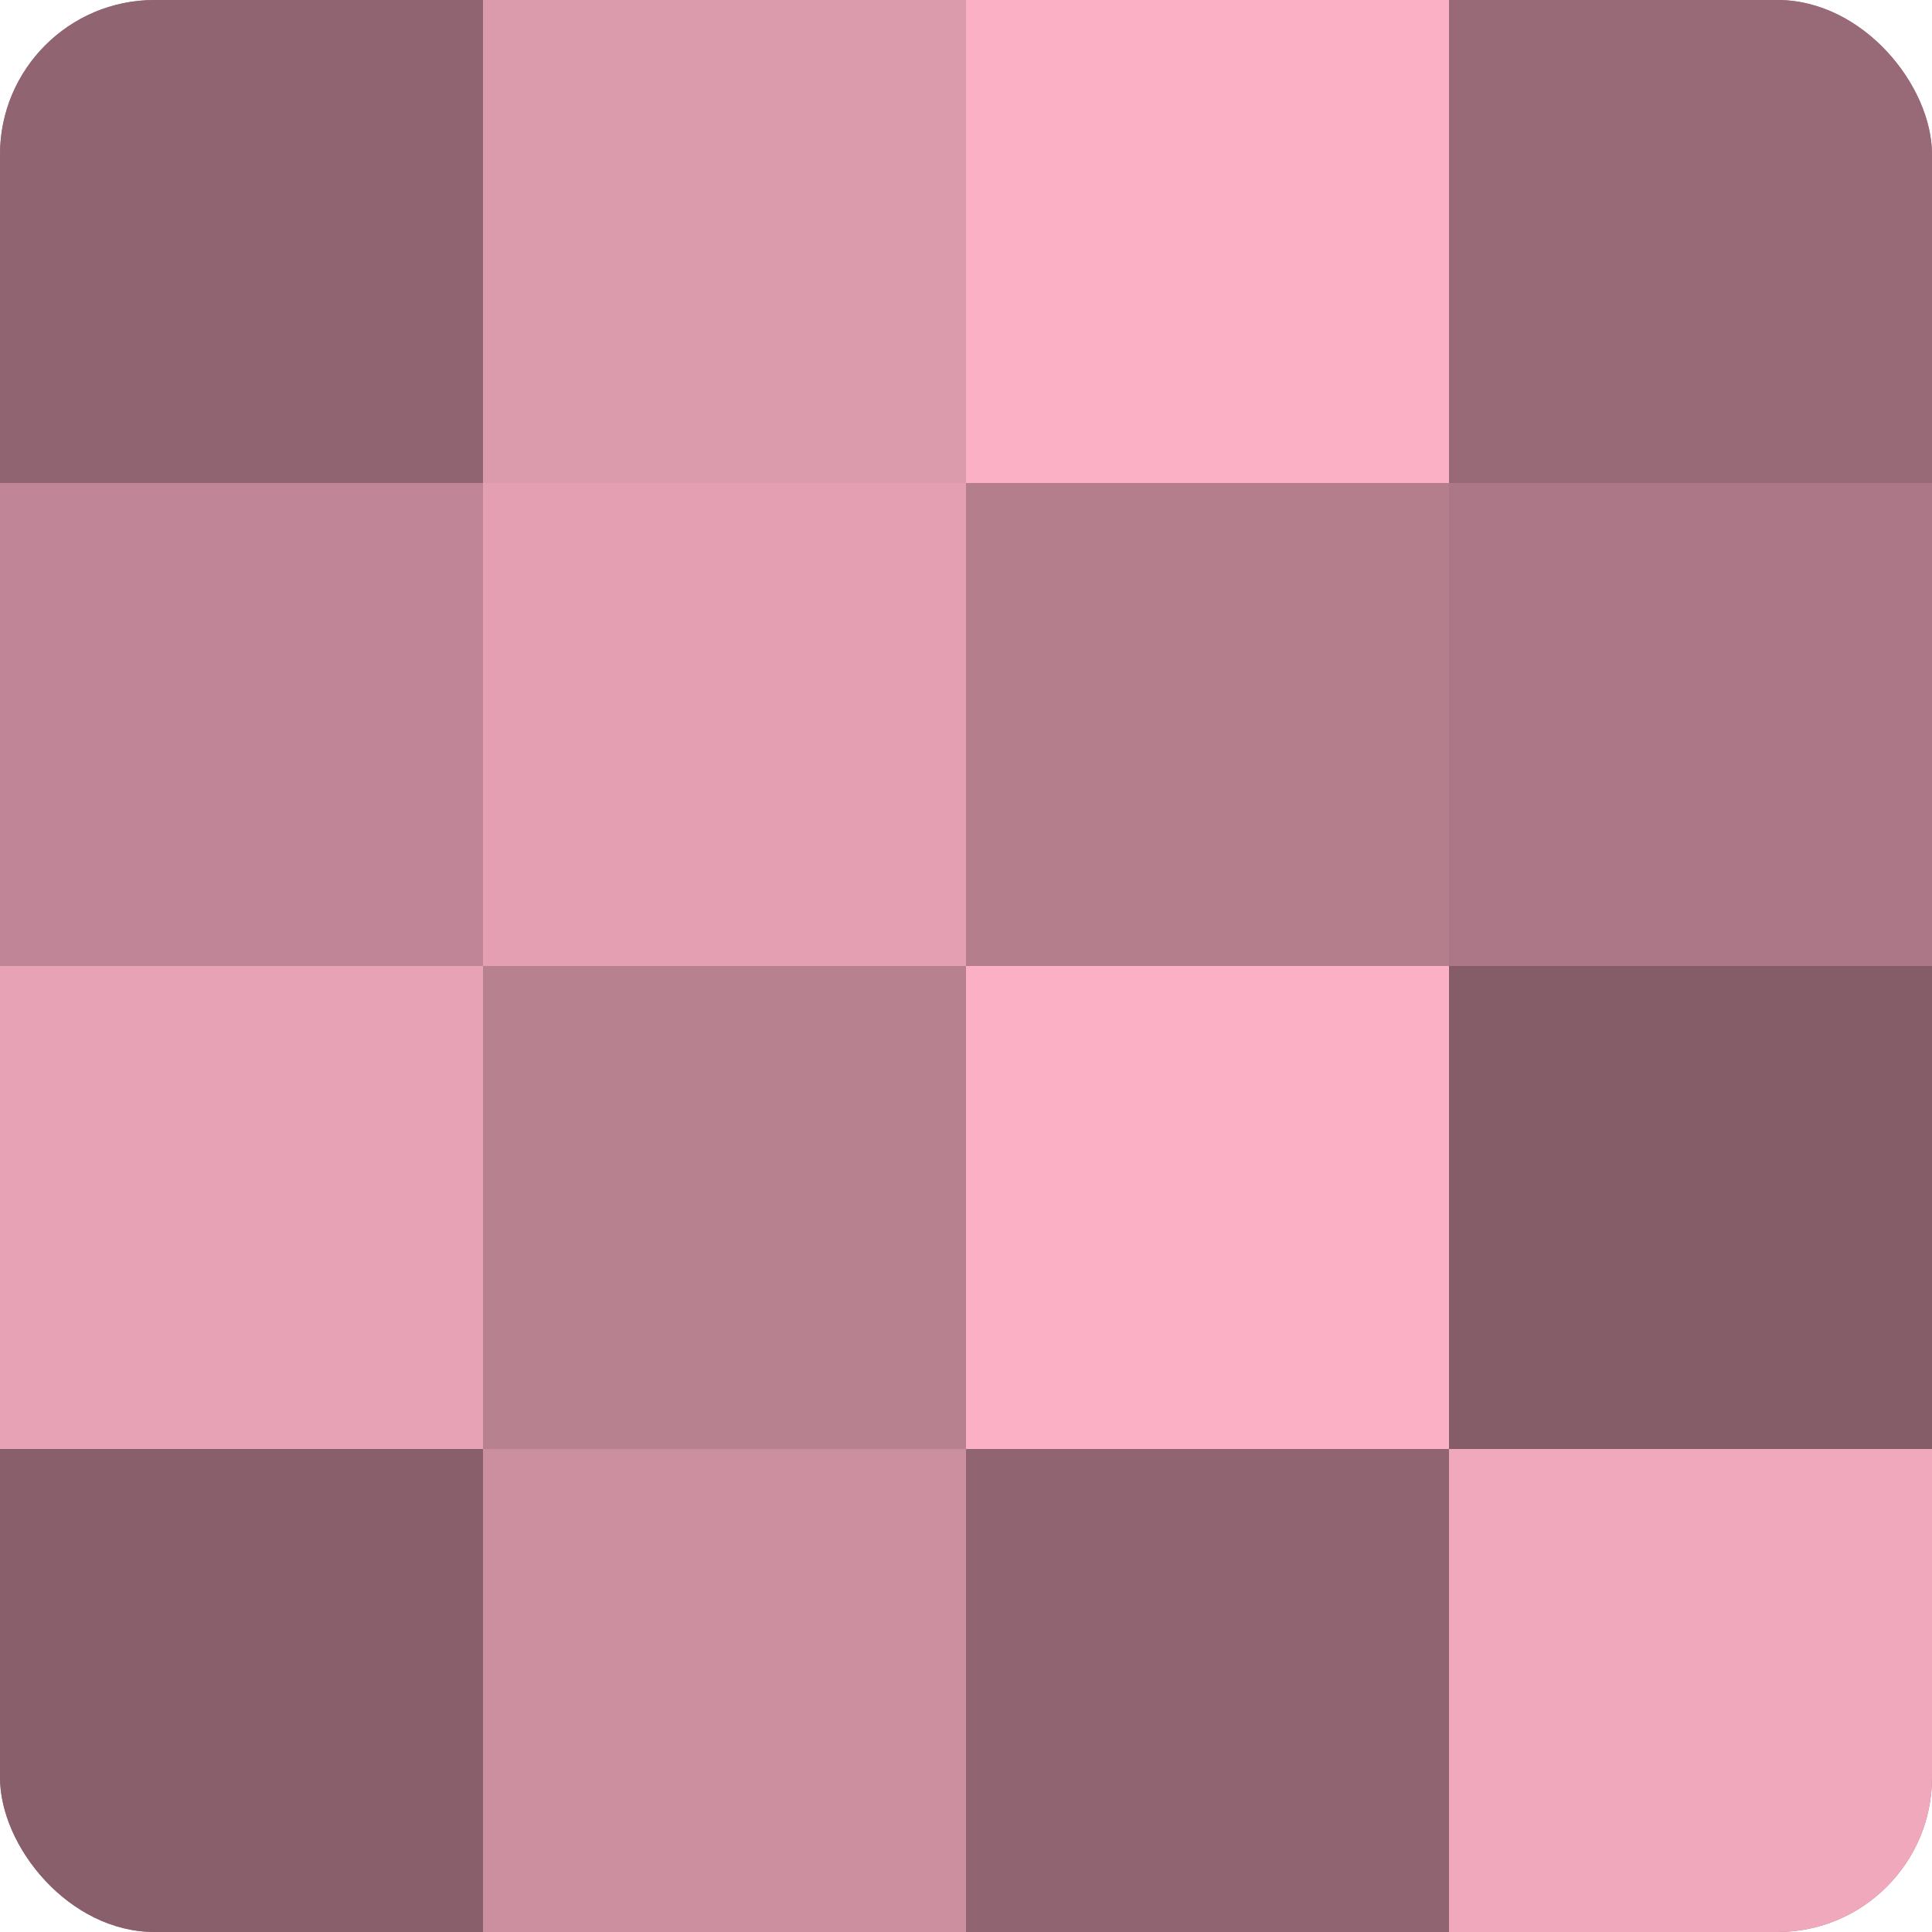
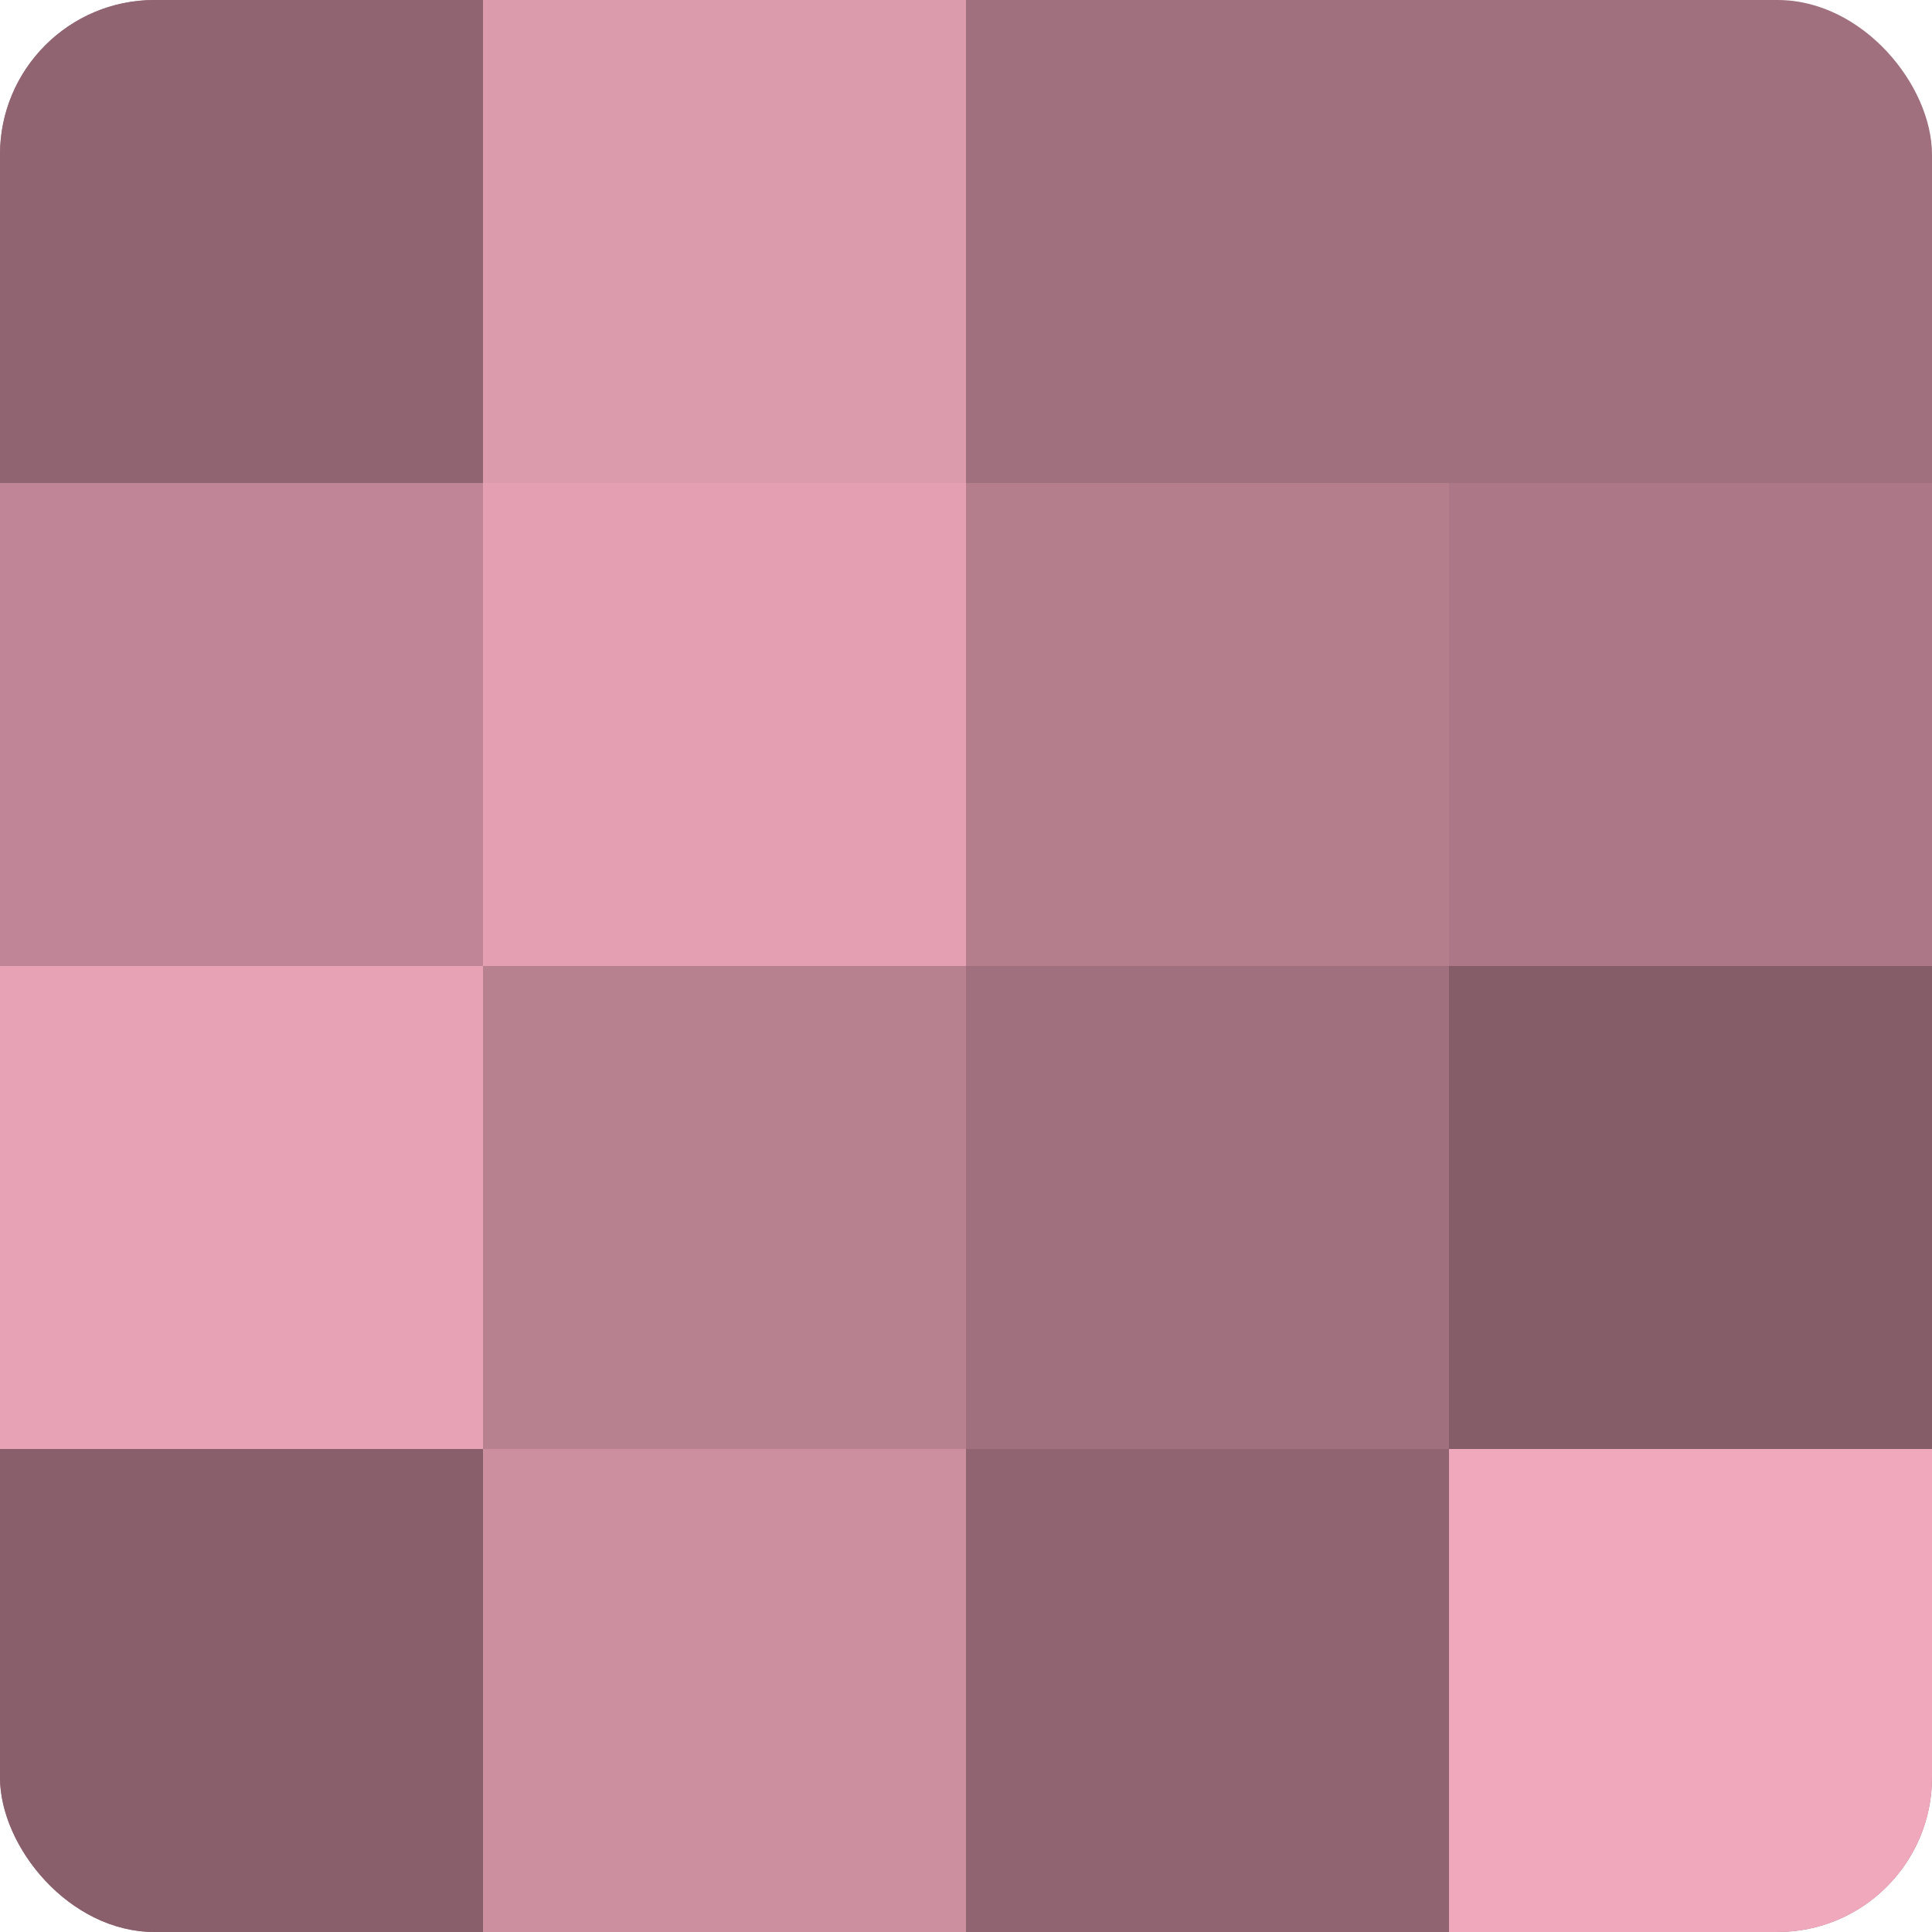
<svg xmlns="http://www.w3.org/2000/svg" width="60" height="60" viewBox="0 0 100 100" preserveAspectRatio="xMidYMid meet">
  <defs>
    <clipPath id="c" width="100" height="100">
      <rect width="100" height="100" rx="8" ry="8" />
    </clipPath>
  </defs>
  <g clip-path="url(#c)">
    <rect width="100" height="100" fill="#a0707e" />
    <rect width="25" height="25" fill="#906571" />
    <rect y="25" width="25" height="25" fill="#c08697" />
    <rect y="50" width="25" height="25" fill="#e8a2b6" />
    <rect y="75" width="25" height="25" fill="#885f6b" />
    <rect x="25" width="25" height="25" fill="#dc9aad" />
    <rect x="25" y="25" width="25" height="25" fill="#e49fb3" />
    <rect x="25" y="50" width="25" height="25" fill="#b88190" />
    <rect x="25" y="75" width="25" height="25" fill="#cc8fa0" />
-     <rect x="50" width="25" height="25" fill="#fcb0c6" />
    <rect x="50" y="25" width="25" height="25" fill="#b47e8d" />
-     <rect x="50" y="50" width="25" height="25" fill="#fcb0c6" />
    <rect x="50" y="75" width="25" height="25" fill="#906571" />
-     <rect x="75" width="25" height="25" fill="#986a77" />
    <rect x="75" y="25" width="25" height="25" fill="#ac7887" />
    <rect x="75" y="50" width="25" height="25" fill="#845d68" />
    <rect x="75" y="75" width="25" height="25" fill="#f0a8bc" />
  </g>
</svg>